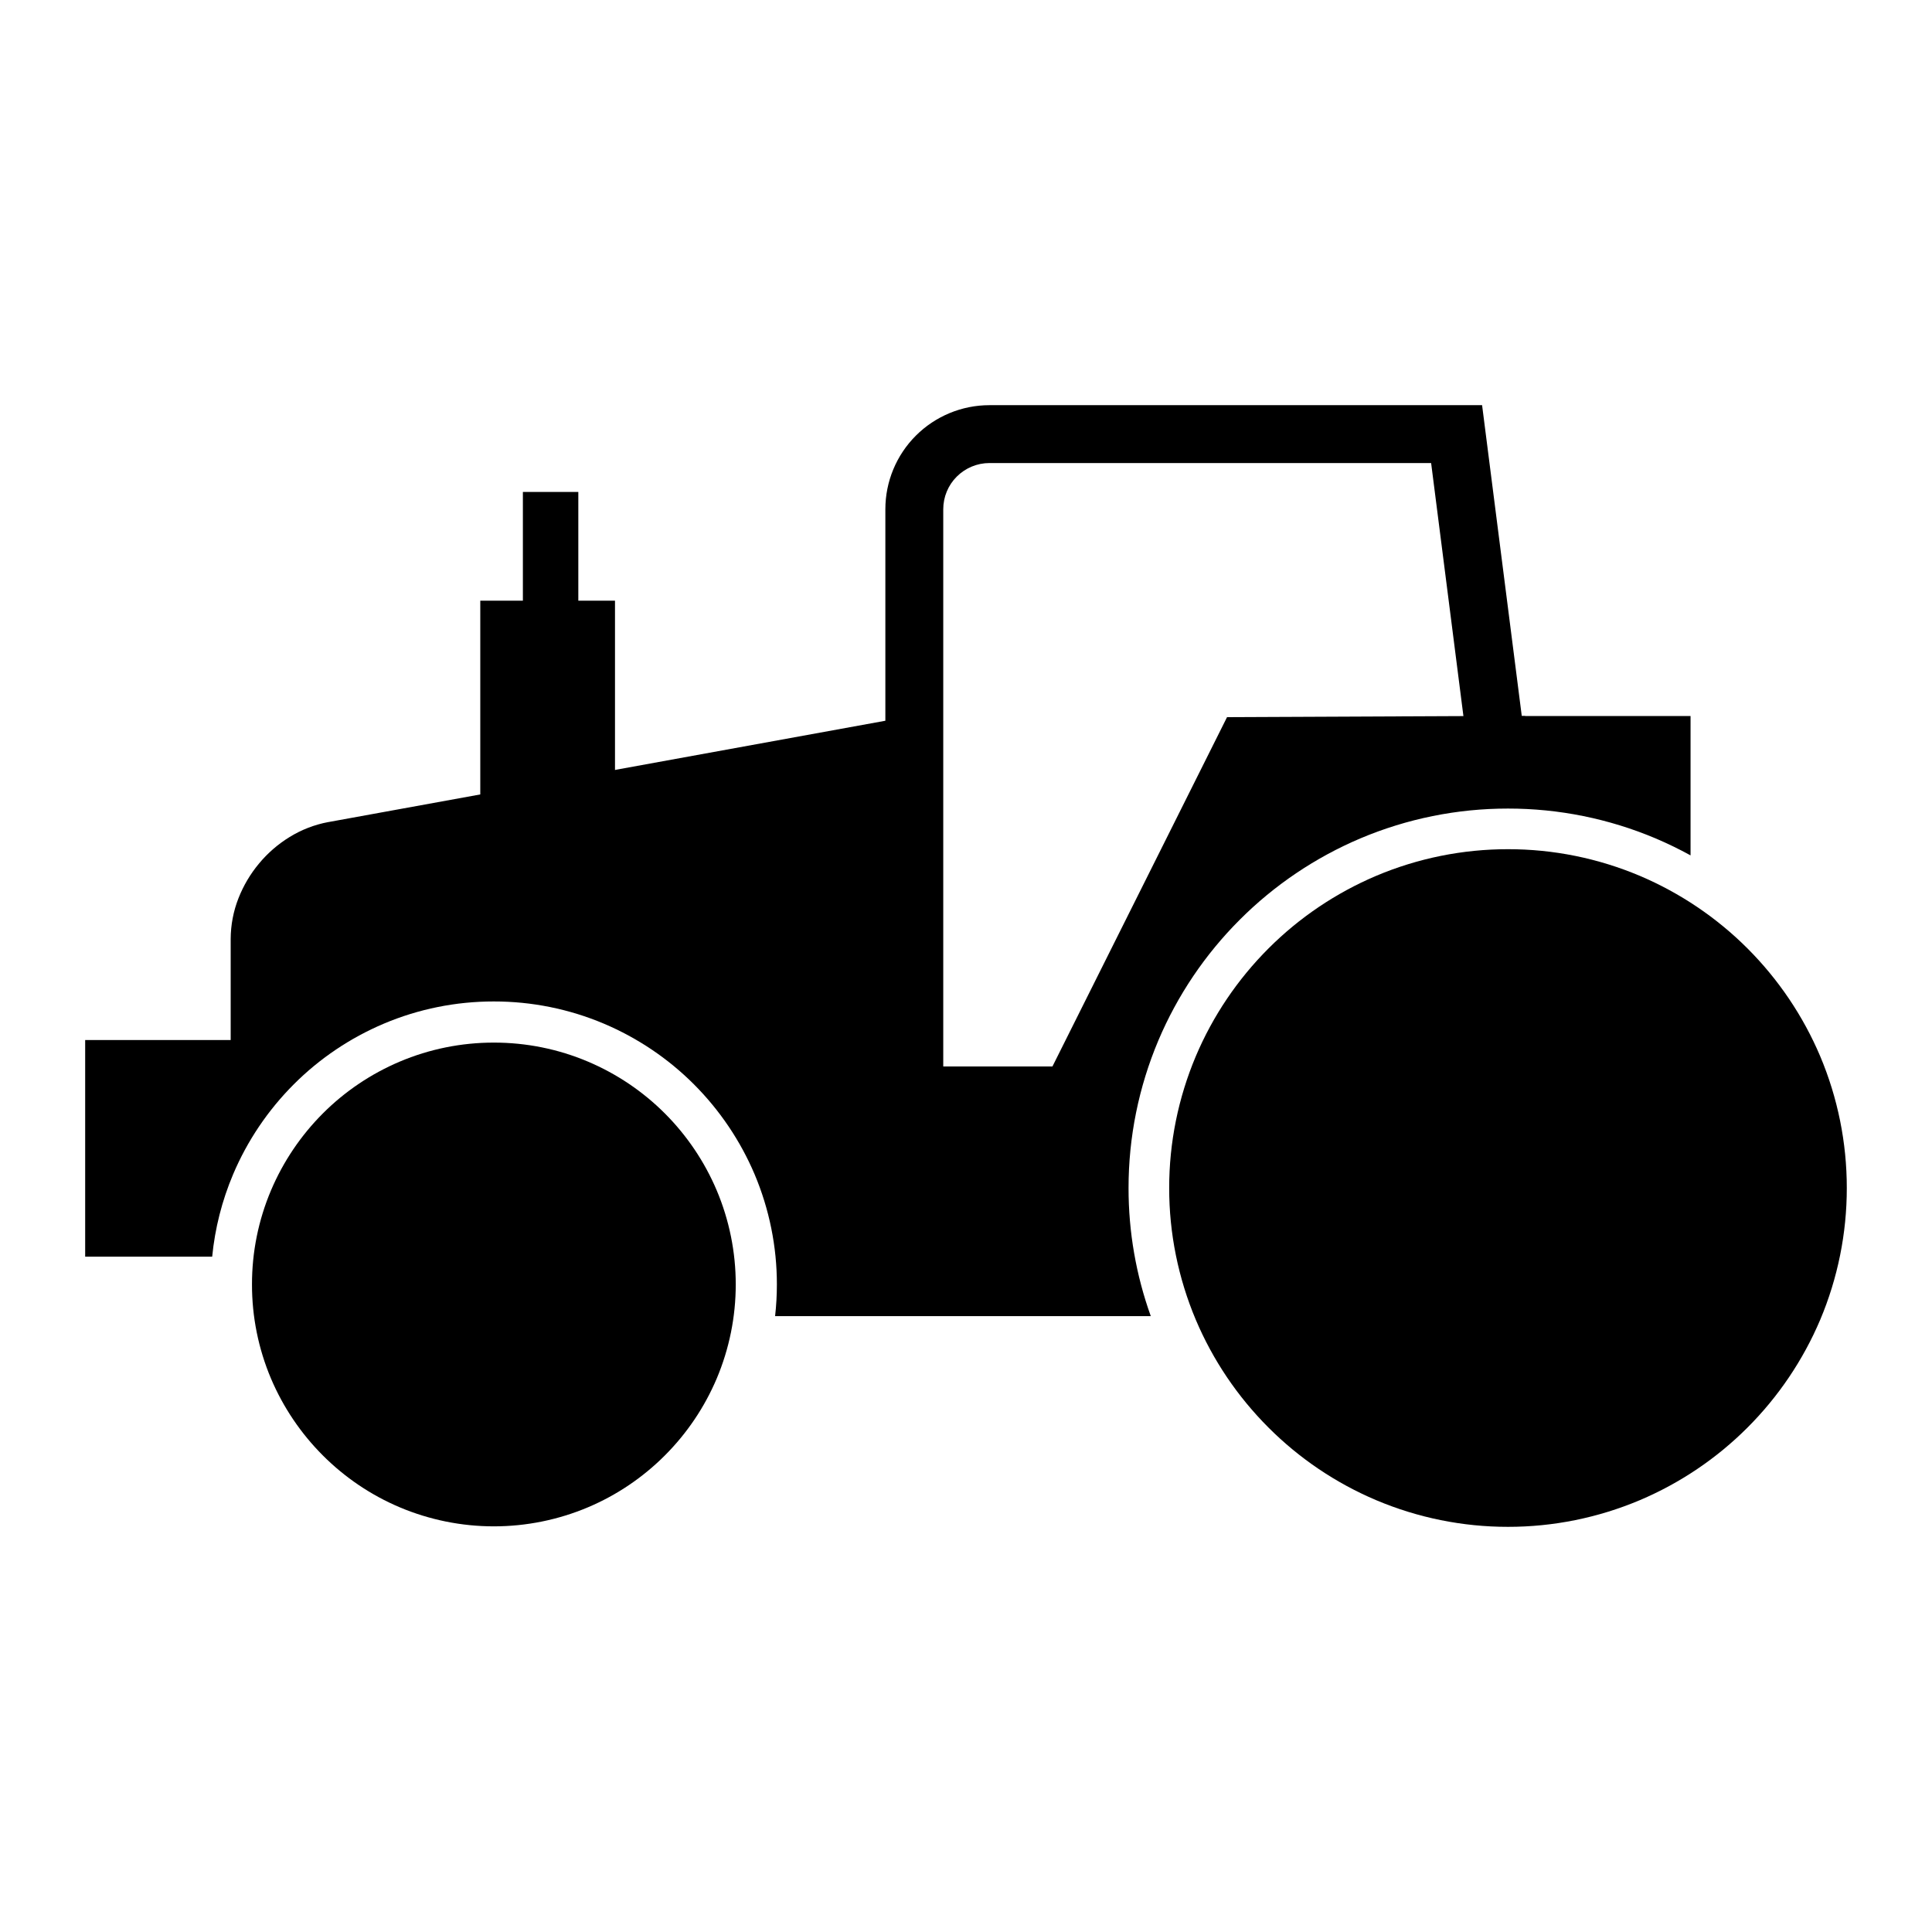
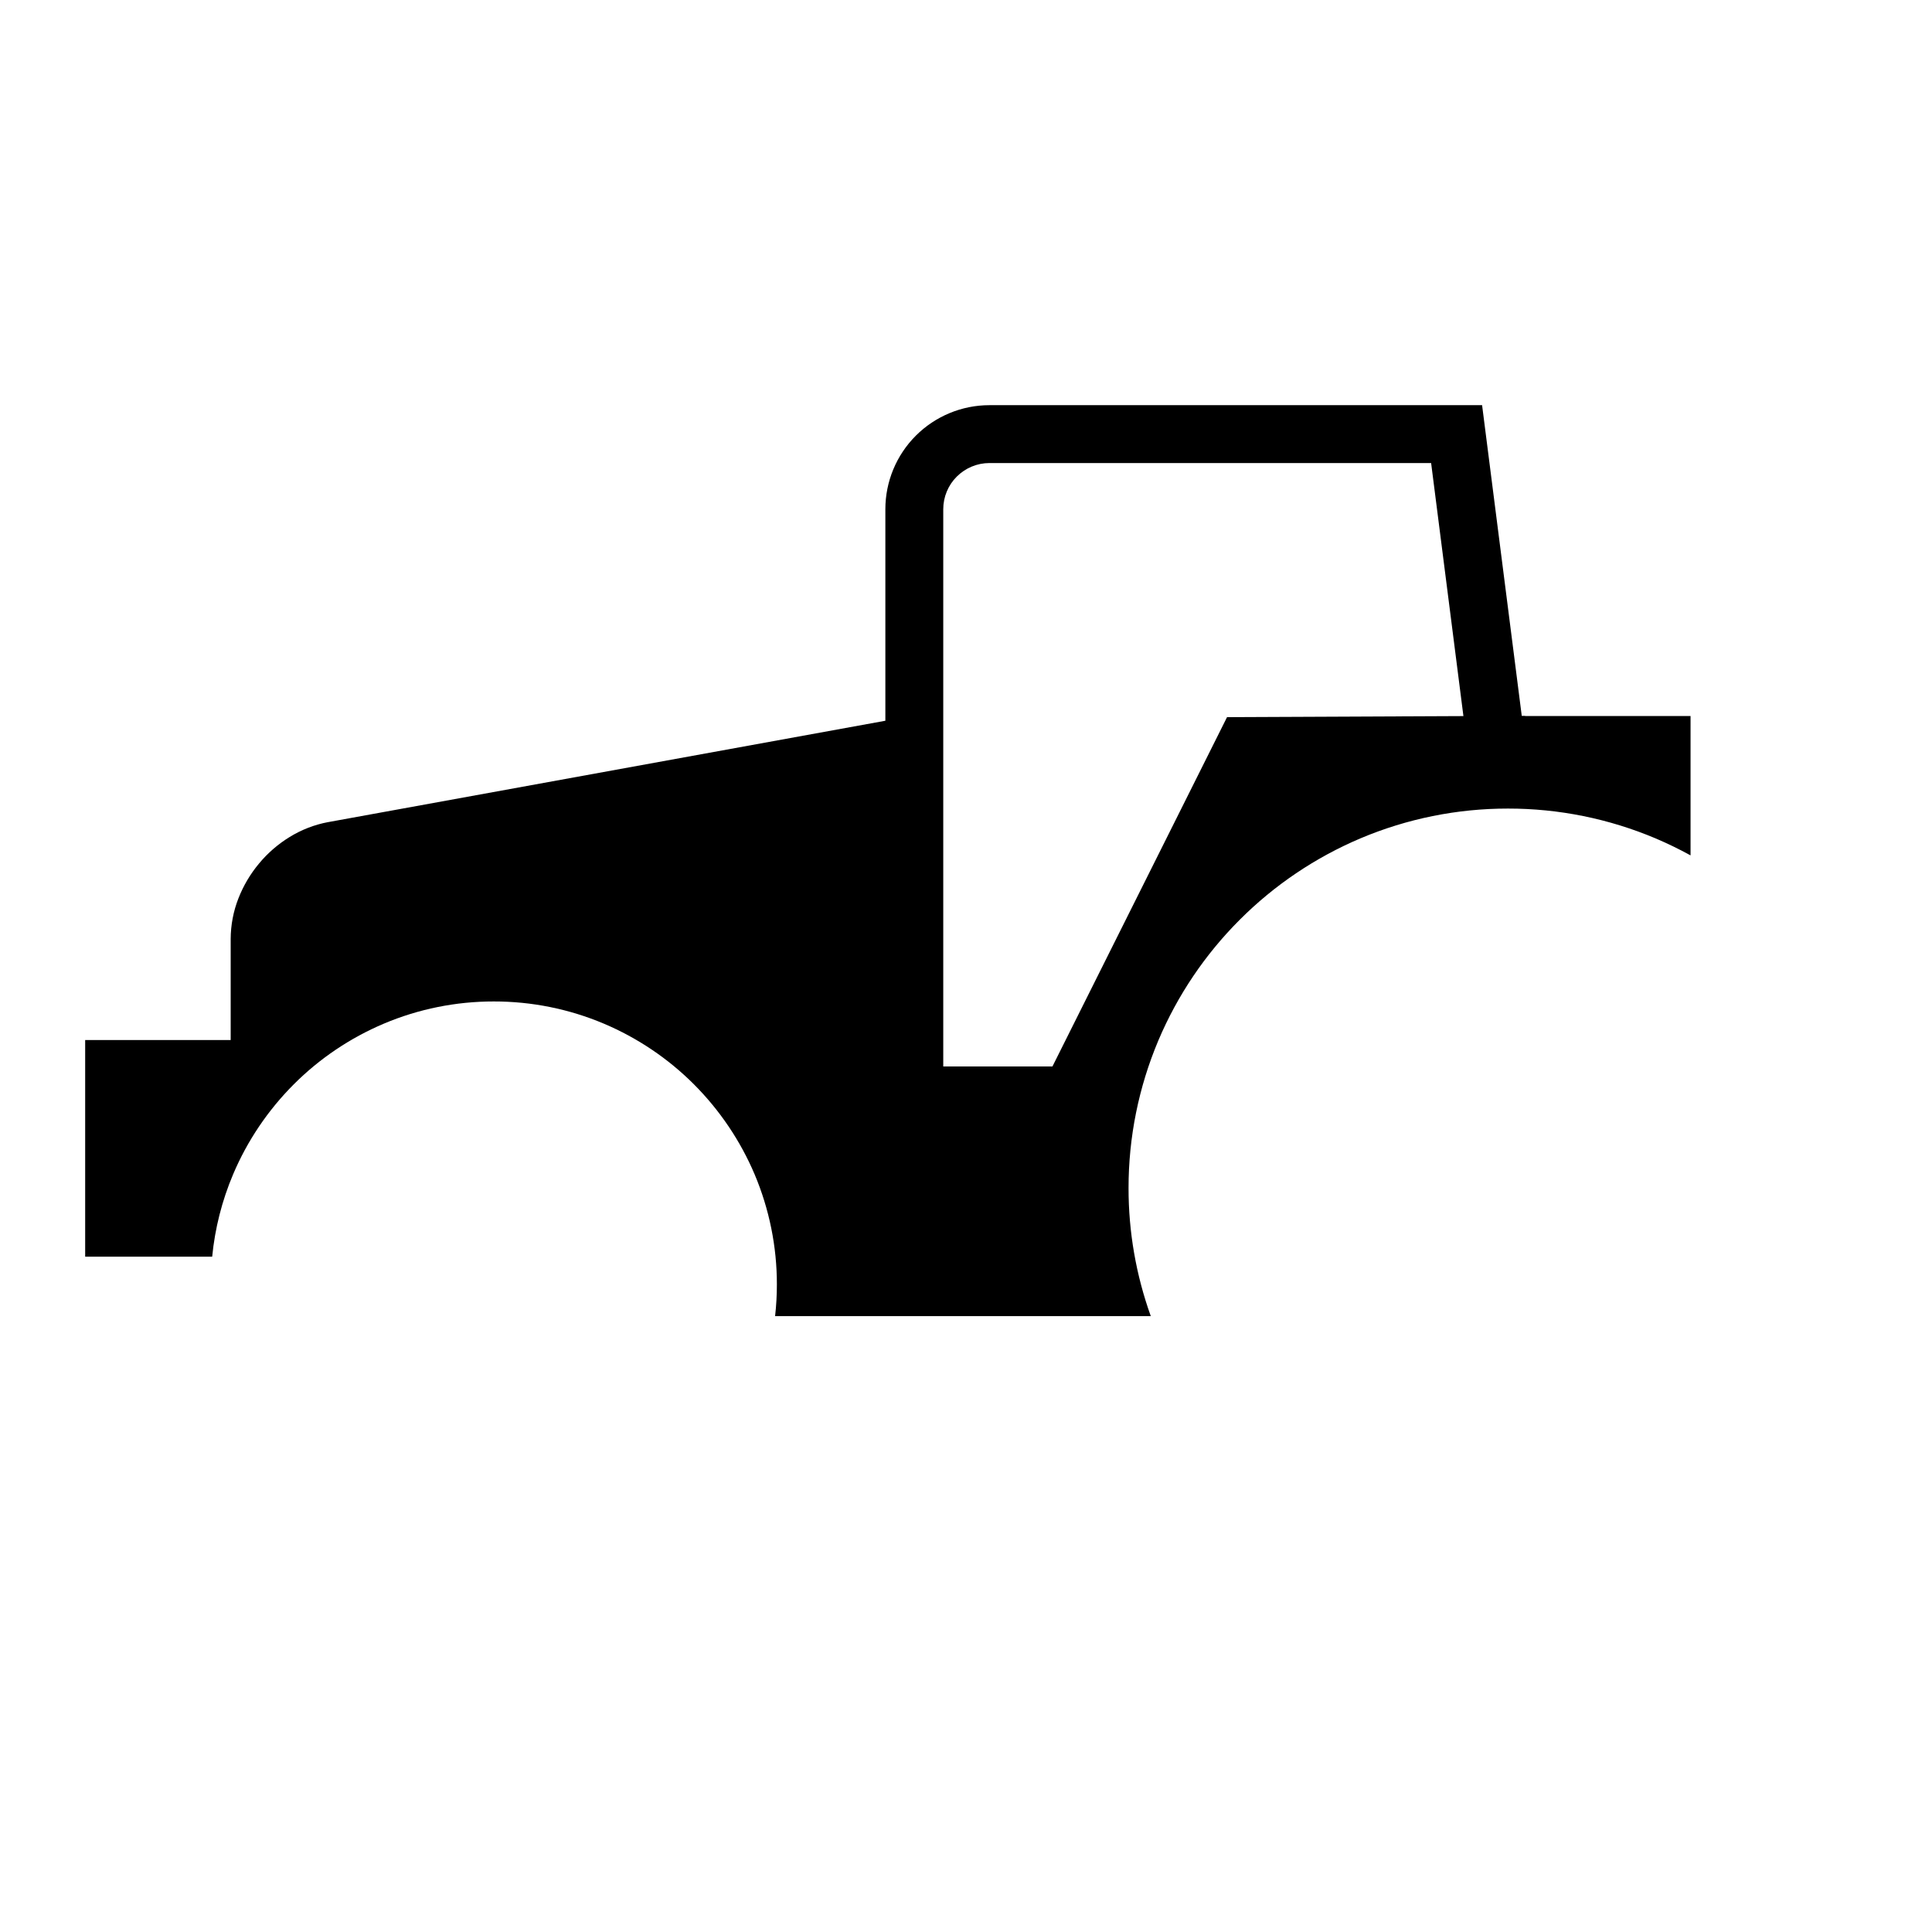
<svg xmlns="http://www.w3.org/2000/svg" fill="#000000" width="800px" height="800px" version="1.1" viewBox="144 144 512 512">
  <g>
-     <path d="m286.62 355.23v7.676h-15.34v-59.719h35.699v59.719h-15.352v-7.676z" />
-     <path d="m282.57 310.38v-36.008h14.691v36.008z" />
    <path d="m448.97 492.79h-99.562c0.316-2.785 0.473-5.59 0.473-8.402 0.012-10.016-2.008-19.957-5.902-29.188-3.781-8.902-9.242-16.992-16.078-23.84-6.832-6.84-14.93-12.289-23.844-16.07-9.23-3.906-19.148-5.902-29.188-5.894-10.023-0.008-19.945 1.988-29.176 5.894-8.914 3.781-17.012 9.23-23.84 16.07-6.84 6.848-12.301 14.938-16.078 23.852-2.945 6.965-4.812 14.316-5.543 21.816h-33.66v-57.406h38.562v-26.785c0.02-3.691 0.707-7.352 2.066-10.797 1.309-3.336 3.148-6.445 5.449-9.199 2.293-2.766 5.031-5.137 8.09-7.016 3.141-1.938 6.613-3.285 10.242-3.965h0.031l147.62-26.855v-56.047c0-7.312 2.902-14.328 8.078-19.504 5.164-5.164 12.191-8.078 19.492-8.078h130.57l10.512 82.34 0.883-0.008v0.039h43.848v36.938c-3-1.652-6.09-3.148-9.25-4.496-12.387-5.234-25.691-7.922-39.133-7.91-13.441-0.012-26.746 2.676-39.133 7.91-11.938 5.066-22.789 12.379-31.949 21.551-9.184 9.18-16.504 20.023-21.562 31.969-5.223 12.379-7.922 25.684-7.91 39.137-0.012 11.578 1.988 23.074 5.894 33.945zm82.852-159.02-8.559-67.059h-117.06c-3.238 0-6.348 1.301-8.648 3.594-2.293 2.281-3.582 5.402-3.582 8.648v147.67h28.938l46.27-92.574z" />
-     <path d="m210.78 484.39c-0.016-8.559 1.699-17.047 5.039-24.934 3.231-7.621 7.898-14.531 13.742-20.387 5.836-5.844 12.758-10.504 20.375-13.73 7.891-3.34 16.367-5.047 24.938-5.039 8.578-0.008 17.055 1.699 24.941 5.039 7.621 3.227 14.539 7.887 20.379 13.73 5.844 5.856 10.512 12.766 13.738 20.379 3.332 7.887 5.055 16.383 5.047 24.941 0.008 8.57-1.715 17.055-5.047 24.953-3.227 7.609-7.894 14.523-13.738 20.367-5.84 5.852-12.758 10.52-20.379 13.742-7.887 3.328-16.363 5.047-24.941 5.047-8.57 0-17.047-1.719-24.938-5.047-7.617-3.223-14.539-7.891-20.375-13.742-5.844-5.844-10.512-12.758-13.742-20.367-3.34-7.898-5.055-16.383-5.039-24.953z" fill-rule="evenodd" />
-     <path d="m633.42 458.83v0.012zv0.012c0.008 12-2.391 23.879-7.055 34.934-4.527 10.656-11.062 20.348-19.254 28.539-8.188 8.195-17.879 14.723-28.535 19.242-11.062 4.672-22.941 7.078-34.945 7.07-12 0.008-23.879-2.398-34.941-7.07-10.66-4.519-20.352-11.047-28.531-19.242-8.195-8.191-14.734-17.883-19.25-28.539-4.664-11.055-7.074-22.934-7.062-34.934-0.012-12.012 2.398-23.891 7.062-34.945 4.516-10.668 11.055-20.348 19.25-28.547 8.18-8.188 17.871-14.715 28.531-19.242 11.062-4.672 22.941-7.074 34.941-7.062 12.004-0.012 23.883 2.391 34.945 7.062 10.656 4.527 20.348 11.055 28.535 19.242 8.191 8.199 14.727 17.879 19.254 28.547 4.664 11.055 7.062 22.934 7.055 34.945" fill-rule="evenodd" />
  </g>
</svg>